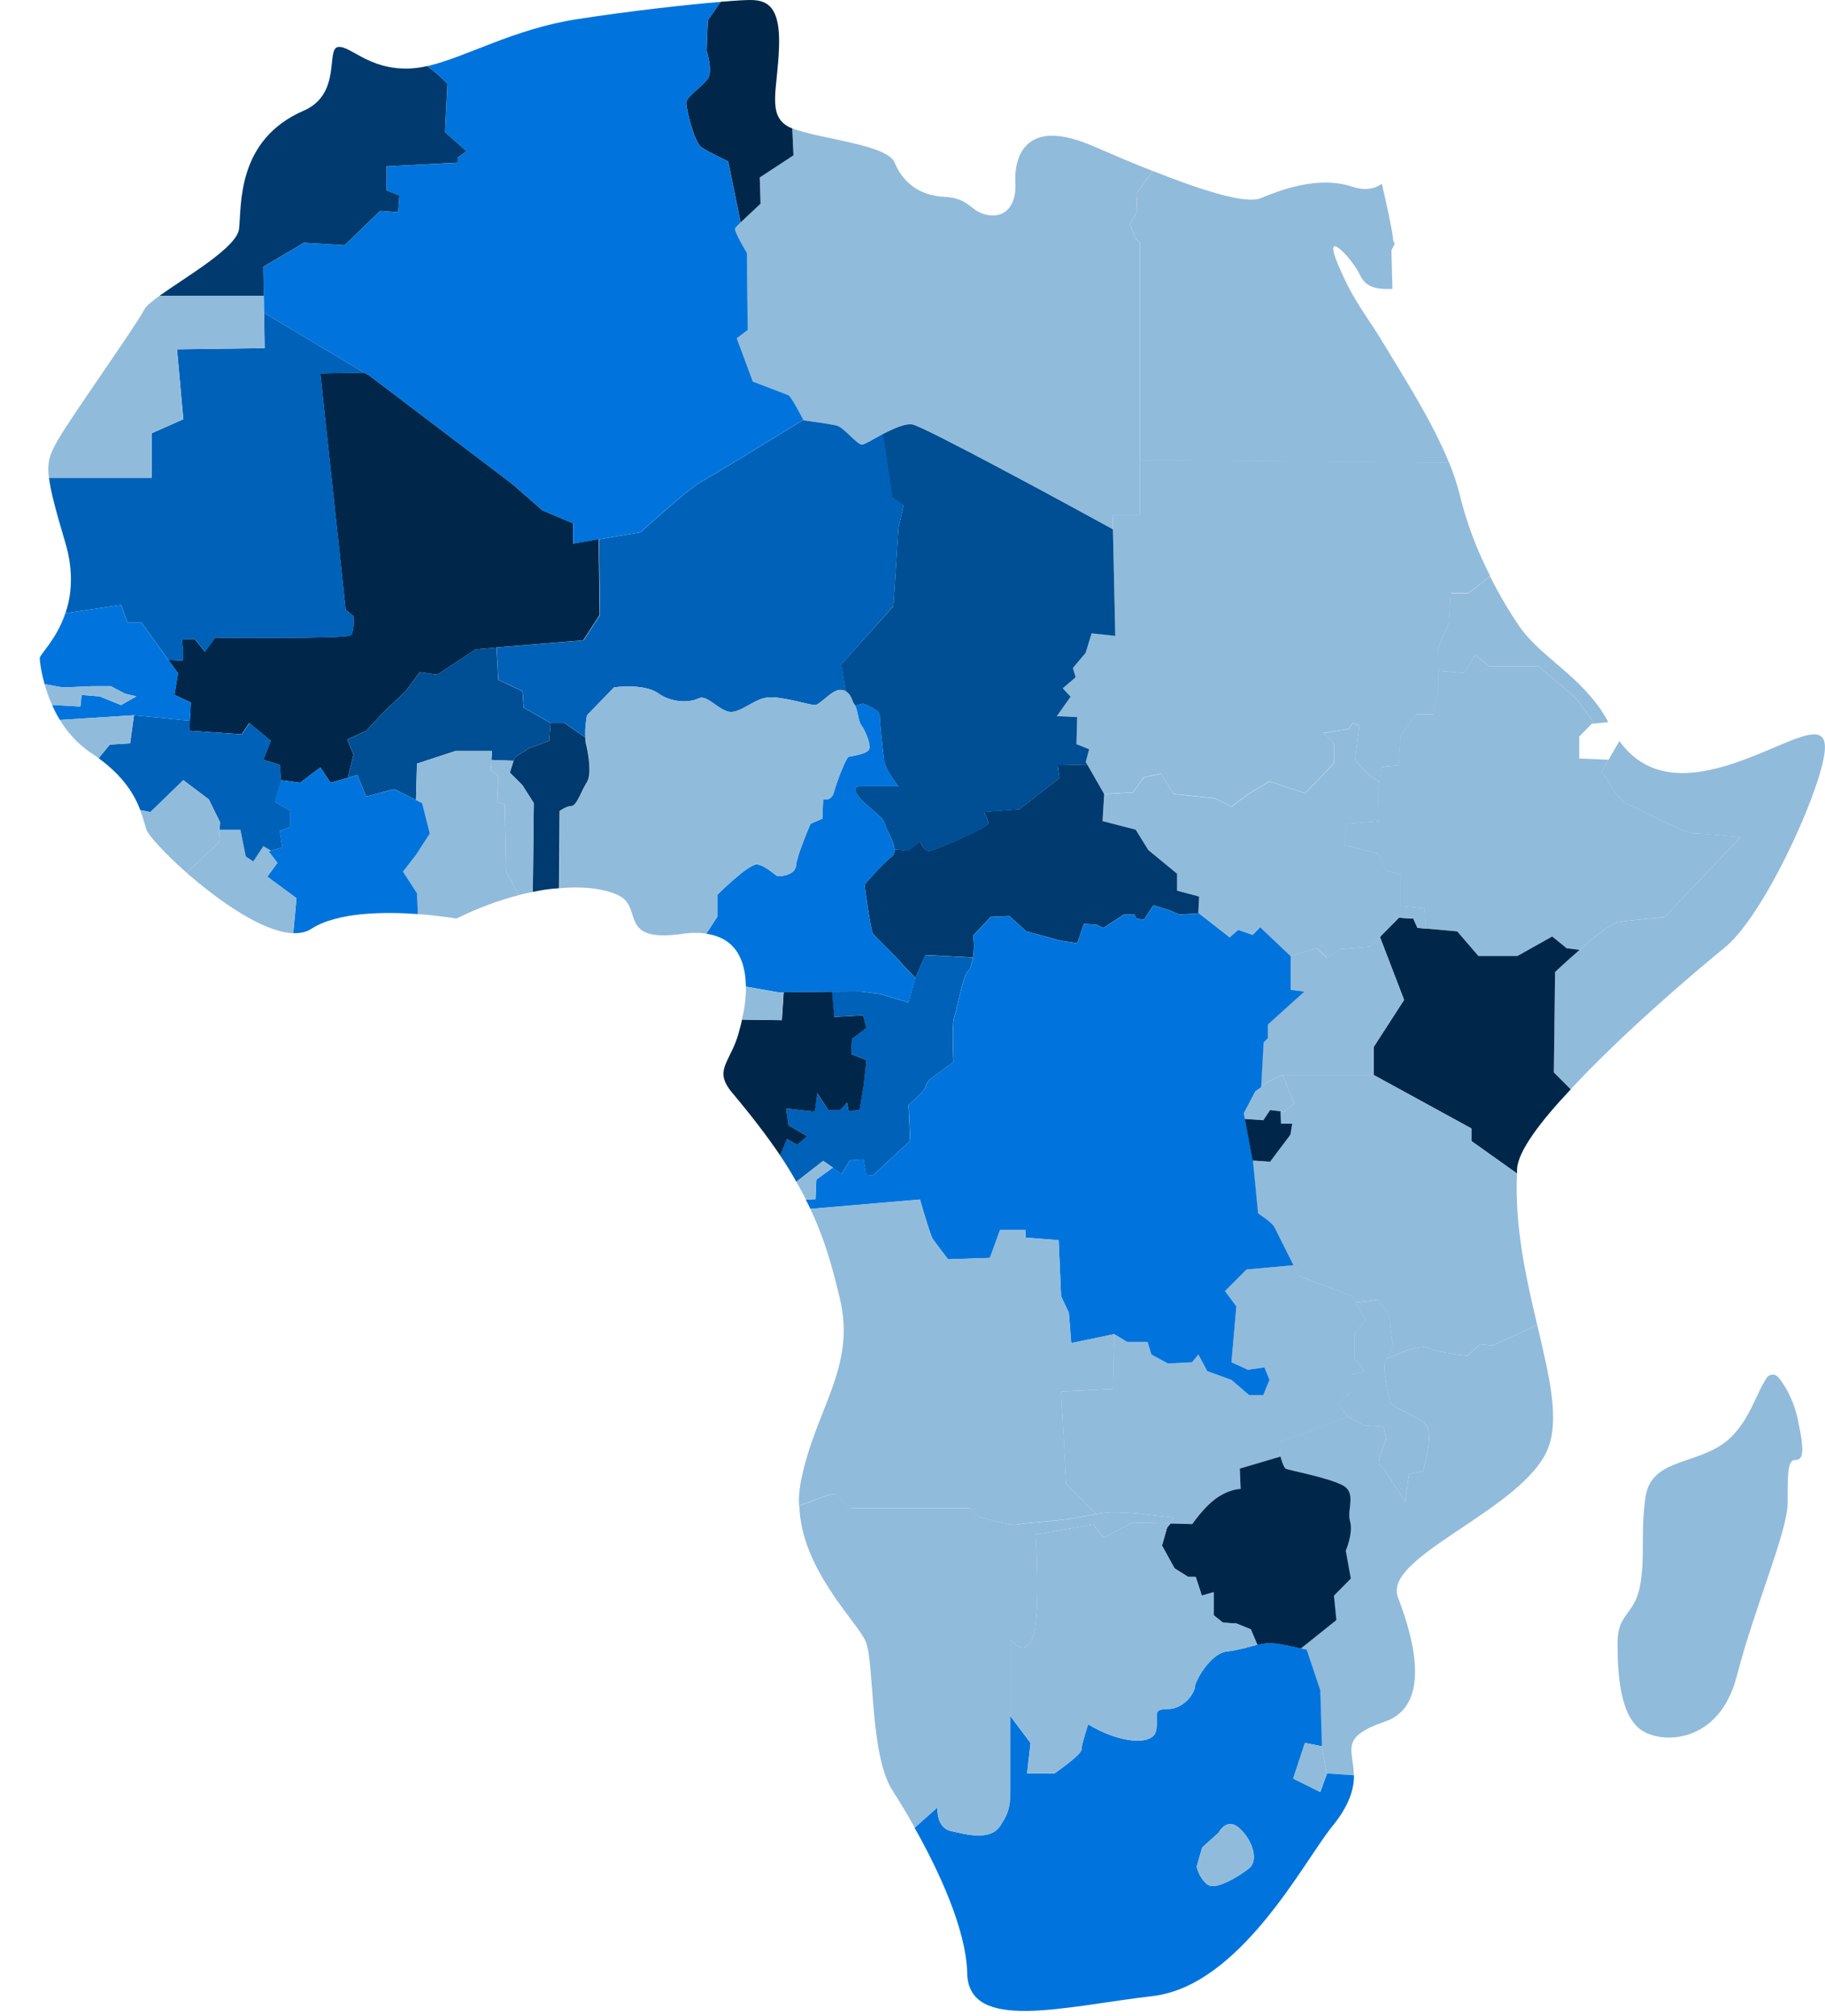
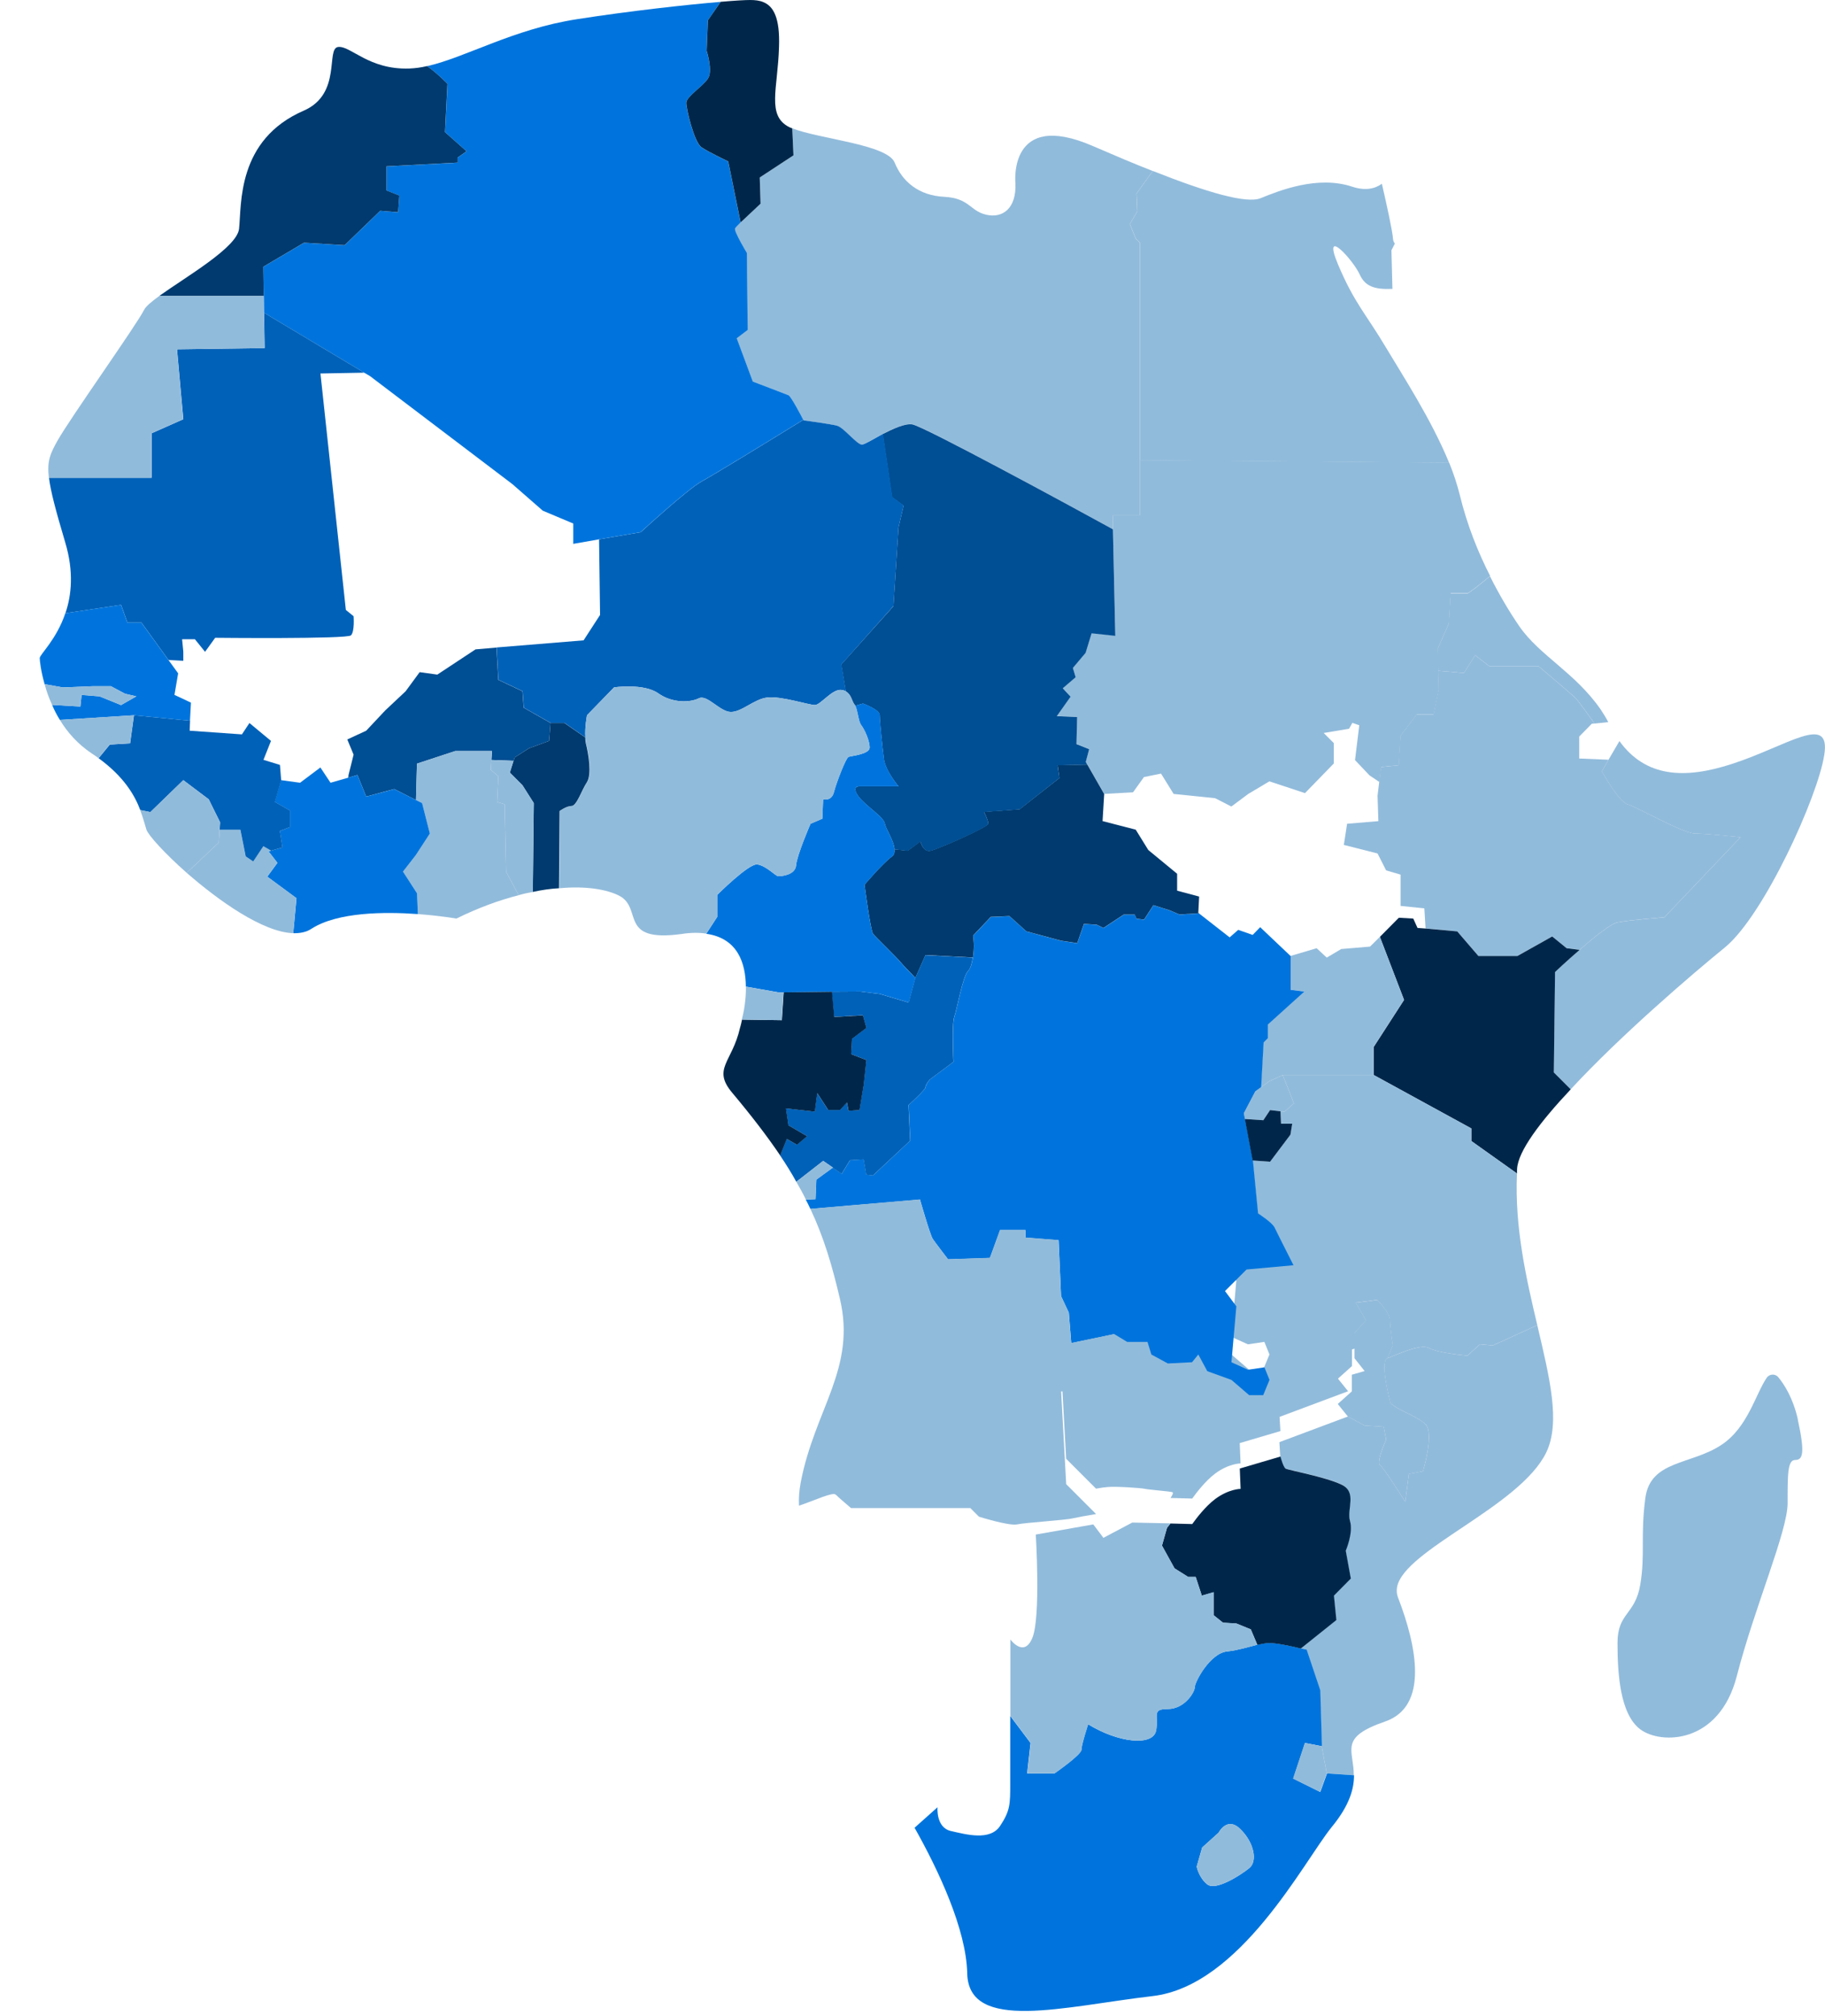
<svg xmlns="http://www.w3.org/2000/svg" id="safe_bg" viewBox="0 0 313.29 345.99">
  <defs>
    <style> .cls-1 { fill: #0061b8; } .cls-2 { fill: #00274a; } .cls-3 { fill: #91bbdb; } .cls-4 { fill: #004e93; } .cls-5 { fill: #003a6e; } .cls-6 { fill: #0074dc; } </style>
  </defs>
  <path class="cls-3" d="M276.12,130.4l1.88-3.21c4.47,6.18,11.13,6.63,19.47,3.87,9.39-3.07,16.82-8.72,15.7-1.54-1.08,7.19-10.4,27.64-17.06,33.08-5.41,4.4-17.87,15.04-26.48,24.36l-2.9-2.9.21-17.24s1.95-1.85,4.22-3.8c2.48-2.16,5.34-4.47,6.49-4.71,2.16-.42,8.06-.87,8.06-.87l13.08-13.75s-5.9-.63-7.85-.63-10.05-4.61-11.55-5.02c-1.54-.42-4.4-5.65-4.4-5.65l1.12-1.99Z" />
  <path class="cls-3" d="M308.61,243.59c1.29,5.9.87,6.98-.45,6.98s-1.29,2.62-1.29,7.43-5.69,17.87-8.72,29.66c-3.04,11.76-13.08,11.76-16.57,9.14-3.49-2.62-3.91-9.6-3.91-14.83s3.04-4.78,3.91-10.01,0-8.3.87-14.86c.87-6.53,7.85-5.65,13.09-9.14,4.5-3,5.79-8.62,7.75-11.51.45-.66,1.47-.73,1.99-.07,1.01,1.22,2.51,3.52,3.35,7.22Z" />
  <path class="cls-3" d="M236.76,134.23l.31-2.58,3.04-.31.31-5.09,2.76-3.63h2.9l.87-4.19-.07-3.31,4.43.38,1.92-3.04,2.44,1.88h8.44s5.83,4.92,6.39,5.51c.45.45,2.3,3,3.21,4.33l-.45.03-2.16,2.2v3.77l5.02.21-1.12,1.99s2.86,5.23,4.4,5.65c1.5.42,9.56,5.02,11.55,5.02s7.85.63,7.85.63l-13.08,13.75s-5.9.45-8.06.87c-1.15.24-4.01,2.55-6.49,4.71-1.15-.14-2.23-.28-2.23-.28l-2.48-2.02-5.97,3.35h-6.7l-3.63-4.22-5.44-.49-.21-3.45-4.08-.42v-5.37l-2.48-.73-1.47-2.9-5.79-1.47.56-3.63,5.37-.45-.14-4.36.28-2.34Z" />
  <path class="cls-3" d="M276.09,123.94l-2.37.24c-.91-1.33-2.76-3.87-3.21-4.33-.56-.59-6.39-5.51-6.39-5.51h-8.44l-2.44-1.88-1.92,3.04-4.43-.38-.07-3.84,1.88-4.22.31-5.23h2.9c.28,0,2.37-1.71,3.87-2.93,1.61,3.21,3.35,6.14,5.06,8.62,3.45,4.99,9.56,7.92,13.96,14.27.45.7.91,1.4,1.29,2.16Z" />
  <path class="cls-2" d="M244.72,159.36l5.44.49,3.63,4.22h6.7l5.97-3.35,2.48,2.02s1.08.14,2.23.28c-2.27,1.95-4.22,3.8-4.22,3.8l-.21,17.24,2.9,2.9c-5.23,5.55-9.07,10.64-9.21,13.68,0,.24-.03.49,0,.77l-7.85-5.58v-2.16l-16.78-9.18v-4.78l5.23-8.1-4.15-10.82,3.25-3.28,2.48.14.73,1.61,1.4.1Z" />
  <path class="cls-3" d="M222,217.14c-1.15-2.27-2.97-5.9-3.25-6.49-.42-.87-2.83-2.41-2.83-2.41l-.87-8.93-.03-.14,3,.21,3.49-4.64.31-1.88h-1.92l-.1-2.13.7.07,1.61-1.43-1.01-2.62-.91-2.23.1-.04h15.49l16.78,9.18v2.16l7.85,5.58c-.42,9.32,1.64,18.21,3.49,26.03l-7.64,3.49-2.2-.21-2.16,1.95s-5.02-.42-6.56-1.29c-1.5-.87-5.86,1.29-7.19,1.74l.94-2.2s-.49-3.04-.49-4.33-2.2-3.49-2.2-3.49l-3.7.49-.66-1.15-9.14-3.49s-.38-.77-.91-1.81Z" />
  <path class="cls-3" d="M246.92,115.11l.07,3.31-.87,4.19h-2.9l-2.76,3.63-.31,5.09-3.04.31-.31,2.58-1.71-1.15-2.48-2.62.73-5.97-1.19-.42-.56,1.01-4.36.73,1.74,1.74v3.49l-4.95,5.09-6.11-2.02-3.63,2.16-2.9,2.16-2.79-1.43-7.12-.73-2.16-3.49-2.93.59-1.88,2.62-4.95.28-2.9-5.06-.28-.45.59-2.2-2.2-.87.14-4.64-3.49-.14,2.34-3.35-1.33-1.47,2.2-1.88-.45-1.61,2.2-2.62,1.01-3.35,4.08.45-.42-18.28-.03-2.37h4.68v-9.46l53.07.42c.77,1.88,1.4,3.8,1.85,5.62,1.22,5.02,3.07,9.7,5.2,13.85-1.5,1.22-3.59,2.93-3.87,2.93h-2.9l-.31,5.23-1.88,4.22.07,3.84Z" />
  <path class="cls-3" d="M248.77,79.42l-53.07-.42v-37.34l-.73-.73-1.01-2.48,1.29-2.2-.14-3.04,2.79-3.87c9.35,3.7,16.05,5.65,18.49,4.68,3.28-1.33,9.8-3.94,15.7-1.99,2.2.73,3.87.42,5.13-.49.8,3.45,1.85,8.23,1.92,9.53.03.28.14.52.31.73l-.59,1.15.17,6.63c-3.18.14-4.71-.49-5.62-2.48-1.08-2.41-6.56-8.51-3.73-1.74,2.86,6.77,4.82,8.51,8.3,14.38,2.79,4.68,7.75,12.28,10.78,19.68Z" />
  <path class="cls-3" d="M244.72,244.46c1.54,1.54-.45,8.06-.45,8.06l-2.41.45-.63,4.78s-3.7-5.9-4.36-6.32c-.66-.42,1.08-4.36,1.08-4.36l-.42-2.2-3.28-.21-2.86-1.54-1.74-2.16,2.41-2.16v-2.86l2.2-.63-1.74-2.2v-4.36l1.95-2.16-1.74-3,3.7-.49s2.2,2.16,2.2,3.49.49,4.33.49,4.33l-.94,2.2c-1.29.45.21,6.32.45,7.43.21,1.08,4.57,2.37,6.11,3.91Z" />
-   <polygon class="cls-3" points="236.91 160.79 235.23 162.46 230.28 162.88 227.8 164.35 226.06 162.74 221.56 164.07 216.32 159.11 215.03 160.44 212.55 159.57 211.09 160.86 205.82 156.74 205.71 156.64 205.85 153.88 202.09 152.87 202.09 149.97 197.13 145.89 194.97 142.4 189.28 140.93 189.56 136.29 194.51 136.01 196.4 133.4 199.33 132.8 201.49 136.29 208.61 137.03 211.4 138.46 214.3 136.29 217.93 134.13 224.03 136.15 228.99 131.06 228.99 127.57 227.24 125.83 231.61 125.09 232.16 124.08 233.35 124.5 232.62 130.47 235.1 133.08 236.8 134.23 236.53 136.57 236.67 140.93 231.29 141.39 230.73 145.02 236.53 146.48 237.99 149.38 240.47 150.11 240.47 155.48 244.55 155.9 244.76 159.36 243.36 159.25 242.63 157.65 240.15 157.51 236.91 160.79" />
  <polygon class="cls-3" points="220.19 184.52 217.89 185.56 216.46 186.61 216.87 178.9 217.61 178.17 217.61 175.83 223.85 170.17 221.52 169.86 221.52 164.07 226.02 162.74 227.76 164.35 230.24 162.88 235.19 162.46 236.87 160.79 241.02 171.61 235.79 179.7 235.79 184.48 220.29 184.48 220.19 184.52" />
  <path class="cls-3" d="M263.91,227.43l-7.64,3.49-2.2-.21-2.16,1.95s-5.02-.42-6.56-1.29c-1.5-.87-5.86,1.29-7.19,1.74-1.29.45.21,6.32.45,7.43.21,1.08,4.57,2.37,6.11,3.91,1.54,1.54-.45,8.06-.45,8.06l-2.41.45-.63,4.78s-3.7-5.9-4.36-6.32c-.66-.42,1.08-4.36,1.08-4.36l-.42-2.2-3.28-.21-2.86-1.54-11.76,4.4.14,2.44s.45,1.75.87,2.06c.45.28,6.84,1.43,9.6,2.76,2.76,1.29.87,4.22,1.47,6.25s-.73,5.09-.73,5.09l.87,4.78-2.9,2.93.42,4.19-6.11,4.89c.63.1,1.01.21,1.01.21l2.34,6.98.28,9.6.87,4.68,4.64.31c0-4.4-2.62-6.46,5.34-9.21,7.57-2.58,5.48-12.95,2.23-21.35-.21-.56-.24-1.15-.14-1.74,1.22-6.42,21.08-13.78,25.61-23.1,2.48-5.16.59-12.77-1.54-21.84Z" />
-   <path class="cls-3" d="M232.76,223.6l1.74,3-1.95,2.16v4.36l1.74,2.2-2.2.63v2.86l-2.41,2.16,1.74,2.16-11.76,4.4.14,2.44-6.98,2.06.14,3.49s-2.02,0-4.36,1.74c-1.67,1.26-3.21,3.28-3.94,4.29l-3.73-.1c.31-.45.59-.94.28-1.01-.59-.14-4.08-.42-4.68-.56-.56-.14-4.92-.45-6.39-.31-.49.03-1.22.14-1.99.28l-5.13-5.13-.87-15.91,8.93-.45.21-9.39,2.2,1.33h3.49l.66,2.16,2.83,1.54,4.15-.21,1.08-1.33,1.54,2.86,4.15,1.5,3.04,2.62h2.41l1.08-2.62-.87-2.16-2.83.42-2.83-1.29.84-9.6-1.95-2.62,3.7-3.7,8.06-.73c.52,1.05.91,1.81.91,1.81l9.14,3.49.66,1.15Z" />
+   <path class="cls-3" d="M232.76,223.6l1.74,3-1.95,2.16l1.74,2.2-2.2.63v2.86l-2.41,2.16,1.74,2.16-11.76,4.4.14,2.44-6.98,2.06.14,3.49s-2.02,0-4.36,1.74c-1.67,1.26-3.21,3.28-3.94,4.29l-3.73-.1c.31-.45.59-.94.28-1.01-.59-.14-4.08-.42-4.68-.56-.56-.14-4.92-.45-6.39-.31-.49.03-1.22.14-1.99.28l-5.13-5.13-.87-15.91,8.93-.45.21-9.39,2.2,1.33h3.49l.66,2.16,2.83,1.54,4.15-.21,1.08-1.33,1.54,2.86,4.15,1.5,3.04,2.62h2.41l1.08-2.62-.87-2.16-2.83.42-2.83-1.29.84-9.6-1.95-2.62,3.7-3.7,8.06-.73c.52,1.05.91,1.81.91,1.81l9.14,3.49.66,1.15Z" />
  <path class="cls-6" d="M223.3,282.91c.63.1,1.01.21,1.01.21l2.34,6.98.28,9.6-2.9-.56-2.02,6.11,4.64,2.3,1.15-3.18,4.64.31c0,2.23-.7,5.09-3.84,8.9-4.78,5.9-15.7,27.25-30.74,29-15.04,1.74-31.61,6.35-31.82-3.91-.17-7.57-4.95-17.73-9.04-24.98l3.94-3.52s-.31,3.49,2.3,4.08c2.62.59,6.7,1.74,8.44-.87s1.74-3.77,1.74-7.26v-11.62l3.49,4.64-.59,5.23h4.68s4.64-3.21,4.64-4.08,1.15-4.36,1.15-4.36c5.23,3.21,11.06,3.77,11.65,1.15.56-2.62-.87-3.77,2.02-3.77s4.64-2.9,4.64-3.77,2.62-5.83,5.55-6.11c1.88-.21,3.66-.77,5.16-1.15.8-.17,1.5-.31,2.09-.31,1.22,0,3.91.56,5.37.94ZM214.44,320.63c1.47-1.15.87-4.36-1.47-6.66-2.3-2.34-3.77.56-3.77.56l-2.83,2.55-.94,3.28s.35,1.88,1.81,3.04c1.43,1.19,5.72-1.57,7.19-2.76Z" />
  <path class="cls-2" d="M204.67,261.56c.73-1.01,2.27-3.04,3.94-4.29,2.34-1.74,4.36-1.74,4.36-1.74l-.14-3.49,6.98-2.06s.45,1.74.87,2.06c.45.28,6.84,1.43,9.6,2.76,2.76,1.29.87,4.22,1.47,6.25s-.73,5.09-.73,5.09l.87,4.78-2.9,2.93.42,4.19-6.11,4.89c-1.47-.38-4.15-.94-5.37-.94-.59,0-1.29.14-2.09.31l-1.12-2.65-2.48-1.01-2.3-.14-1.61-1.29v-3.94l-2.02.59-1.05-3.21h-1.29l-2.34-1.47-2.16-3.91.87-3.07s.31-.35.59-.73l3.73.1Z" />
  <polygon class="cls-3" points="226.89 299.7 227.76 304.37 226.61 307.55 221.97 305.25 223.99 299.14 226.89 299.7" />
  <path class="cls-6" d="M167.02,164.35c.14-.91.17-1.74.17-2.02,0-.59-.14-1.74-.14-1.74l3.04-3.21,3.21-.14,2.9,2.62,5.97,1.61,2.76.42,1.15-3.31,2.2.14,1.15.56,3.49-2.3h1.88l.31.7,1.29.17,1.61-2.48,2.76.87,1.74.73,3.31-.21,5.27,4.12,1.47-1.29,2.48.87,1.29-1.33,5.23,4.96v5.79l2.34.31-6.25,5.65v2.34l-.73.73-.42,7.71-.98.7-1.95,3.73.17,1.01,1.33,7.12.03.14.87,8.93s2.41,1.54,2.83,2.41c.28.59,2.09,4.22,3.25,6.49l-8.06.73-3.7,3.7,1.95,2.62-.84,9.6,2.83,1.29,2.83-.42.87,2.16-1.08,2.62h-2.41l-3.04-2.62-4.15-1.5-1.54-2.86-1.08,1.33-4.15.21-2.83-1.54-.66-2.16h-3.49l-2.2-1.33-7.4,1.54-.42-5.23-1.33-2.83-.42-9.6-5.69-.45v-1.29h-4.36l-1.74,4.78-7.19.24s-2.2-2.86-2.62-3.49c-.45-.66-2.2-6.77-2.2-6.77l-18.81,1.61c-.24-.52-.52-1.08-.8-1.61l1.67-.07.14-3.35,2.83-2.06,1.54,1.05,1.43-2.34,2.34-.14.45,2.62,1.15.14,6.39-5.97-.28-6.11s2.9-2.62,2.9-3.04c0-.45.73-1.33.73-1.33l4.08-3.04s-.31-6.42.14-7.71c.45-1.33,1.47-6.98,2.34-7.85.45-.45.7-1.4.84-2.34Z" />
  <polygon class="cls-3" points="219.81 190.73 218.03 190.52 216.87 192.26 213.7 192.05 213.52 191.04 215.48 187.31 216.46 186.61 217.89 185.56 220.19 184.52 221.1 186.75 222.11 189.37 220.5 190.8 219.81 190.73" />
  <polygon class="cls-2" points="221.83 192.86 221.52 194.74 218.03 199.38 215.03 199.17 213.7 192.05 216.87 192.26 218.03 190.52 219.81 190.73 219.91 192.86 221.83 192.86" />
  <path class="cls-3" d="M214.72,279.63l1.12,2.65c-1.5.38-3.28.94-5.16,1.15-2.93.28-5.55,5.23-5.55,6.11s-1.74,3.77-4.64,3.77-1.47,1.15-2.02,3.77c-.59,2.62-6.42,2.06-11.65-1.15,0,0-1.15,3.49-1.15,4.36s-4.64,4.08-4.64,4.08h-4.68l.59-5.23-3.49-4.64v-13.12s2.34,3.21,3.77-.28c1.47-3.49.59-17.73.59-17.73l9.87-1.74,1.74,2.3,4.95-2.62,6.56.14c-.28.38-.59.73-.59.73l-.87,3.07,2.16,3.91,2.34,1.47h1.29l1.05,3.21,2.02-.59v3.94l1.61,1.29,2.3.14,2.48,1.01Z" />
  <path class="cls-3" d="M212.97,313.97c2.34,2.3,2.93,5.51,1.47,6.66-1.47,1.19-5.76,3.94-7.19,2.76-1.47-1.15-1.81-3.04-1.81-3.04l.94-3.28,2.83-2.55s1.47-2.9,3.77-.56Z" />
  <path class="cls-5" d="M205.85,153.88l-.14,2.76.1.1-3.31.21-1.74-.73-2.76-.87-1.61,2.48-1.29-.17-.31-.7h-1.88l-3.49,2.3-1.15-.56-2.2-.14-1.15,3.31-2.76-.42-5.97-1.61-2.9-2.62-3.21.14-3.04,3.21s.14,1.15.14,1.74c0,.28-.03,1.12-.17,2.02l-8.13-.42-1.74,3.91c-.94-.98-2.09-2.13-2.48-2.62-.7-.87-4.33-4.36-4.78-4.92-.45-.59-1.47-8.44-1.47-8.44,0,0,3.07-3.63,4.68-4.82.42-.31.52-.73.45-1.26l2.3.24,2.16-1.61s.45,1.92,1.74,1.61c1.33-.28,9.91-4.08,9.91-4.64,0-.59-.73-2.02-.73-2.02l6.11-.45,6.84-5.37-.31-2.2,5.09-.1,2.9,5.06-.28,4.64,5.69,1.47,2.16,3.49,4.95,4.08v2.9l3.77,1.01Z" />
-   <path class="cls-3" d="M188.16,259.85c.77-.14,1.5-.24,1.99-.28,1.47-.14,5.83.17,6.39.31.59.14,4.08.42,4.68.56.31.07.03.56-.28,1.01l-6.56-.14-4.95,2.62-1.74-2.3-9.87,1.74s.87,14.24-.59,17.73c-1.43,3.49-3.77.28-3.77.28v24.74c0,3.49,0,4.64-1.74,7.26s-5.83,1.47-8.44.87c-2.62-.59-2.3-4.08-2.3-4.08l-3.94,3.52c-1.43-2.58-2.83-4.82-3.84-6.42-3.94-6.11-3.07-21.81-4.57-25.51-1.36-3.31-11.13-12.42-11.41-23.34,2.83-.94,5.79-2.41,6.32-1.88.56.56,2.62,2.3,2.62,2.3h20.48l1.47,1.47s5.09,1.6,6.53,1.33c1.47-.31,8.44-.73,9.6-1.05.77-.17,2.48-.49,3.98-.73Z" />
  <path class="cls-3" d="M127.14,38.17c1.29-1.22,3.42-3.21,3.42-3.21l-.14-4.5,5.79-3.8-.21-4.64c4.47,1.81,16.36,2.76,17.59,5.9,1.33,3.28,4.15,5.65,8.51,5.86,4.36.24,4.36,2.41,7.19,3.07,2.83.66,5.23-1.08,5.02-5.44,0,0-1.29-12.67,13.29-6.35,3.7,1.6,7.15,3.07,10.29,4.29l-2.79,3.87.14,3.04-1.29,2.2,1.01,2.48.73.73v46.79h-4.68l.03,2.37c-7.61-4.19-32.38-17.62-34.4-18.01-1.26-.21-3.28.73-5.09,1.64-1.71.94-3.21,1.85-3.63,1.85-.87,0-3.14-2.97-4.29-3.25-1.19-.31-5.69-.91-5.69-.91,0,0-.03-.04-.07-.1-.31-.63-2.13-4.08-2.55-4.22-.42-.17-6.11-2.34-6.11-2.34l-2.76-7.43,1.88-1.43-.14-13.22s-2.3-3.8-2.02-4.22c.07-.14.45-.52.94-1.01Z" />
  <path class="cls-4" d="M186.39,112.01l-2.21,2.62.47,1.6-2.21,1.89,1.34,1.45-2.36,3.34,3.49.15-.12,4.65,2.18.87-.58,2.18.26.47-5.09.12.32,2.18-6.83,5.38-6.11.47s.73,1.42.73,2.01-8.58,4.36-9.92,4.65c-1.28.32-1.74-1.6-1.74-1.6l-2.15,1.6-2.3-.26c-.09-1.48-1.51-3.55-1.66-4.39-.15-1.19-3.17-2.94-4.51-4.68-1.28-1.74,0-1.74,0-1.74h6.86s-2.18-2.56-2.5-4.62c-.26-2.04-.73-6.54-.73-7.59,0-.99-2.88-2.01-2.88-2.01l-1.34.38c-.03-.12-.06-.17-.15-.23-.44-.58-.52-1.69-1.45-2.21l-.79-4.65,8.96-10,.87-13.49.87-3.75-1.98-1.48-1.6-10.82c1.83-.93,3.84-1.86,5.09-1.66,2.04.38,26.81,13.81,34.43,18l.41,18.29-4.07-.44-1.02,3.34Z" />
  <path class="cls-3" d="M191.3,228.97l-.21,9.39-8.93.45.87,15.91,5.13,5.13c-1.5.24-3.21.56-3.98.73-1.15.31-8.13.73-9.6,1.05-1.43.28-6.53-1.33-6.53-1.33l-1.47-1.47h-20.48s-2.06-1.74-2.62-2.3c-.52-.52-3.49.94-6.32,1.88-.07-1.26.04-2.58.28-3.91,2.41-12.67,9.6-19.64,6.73-31.65-1.29-5.51-2.69-10.36-5.06-15.39l18.81-1.61s1.74,6.11,2.2,6.77c.42.63,2.62,3.49,2.62,3.49l7.19-.24,1.74-4.78h4.36v1.29l5.69.45.42,9.6,1.33,2.83.42,5.23,7.4-1.54Z" />
  <path class="cls-1" d="M142.98,200.39l-1.67-1.15-4.61,3.59c-.8-1.47-1.74-2.97-2.79-4.54l1.15-2.83,1.74,1.01,1.74-1.47-3.21-1.88-.42-2.9,4.95.56.42-3.18,1.88,2.9h2.02l1.19-1.29.28,1.43,1.88-.14.73-4.36.45-4.22-2.62-1.01.14-2.62,2.48-1.88-.59-2.16-4.95.28-.38-4.33,4.88-.03,3.35.42,4.95,1.47,1.15-4.22,1.74-3.91,8.13.42c-.14.94-.38,1.88-.84,2.34-.87.87-1.88,6.53-2.34,7.85-.45,1.29-.14,7.71-.14,7.71l-4.08,3.04s-.73.87-.73,1.33c0,.42-2.9,3.04-2.9,3.04l.28,6.11-6.39,5.97-1.15-.14-.45-2.62-2.34.14-1.43,2.34-1.54-1.05Z" />
  <path class="cls-6" d="M142.8,170.21l-8.3.1h-.91l-5.55-.98c-.04-3.98-1.36-8.3-6.8-9.07l1.88-2.9v-3.77s5.37-5.37,6.84-5.23c1.47.14,3.21,2.02,3.63,2.02.45,0,2.93-.14,3.07-1.88.14-1.74,2.48-7.12,2.48-7.12l2.02-.87.14-3.35s1.47.45,1.88-1.29c.45-1.74,2.06-5.83,2.48-5.97.45-.17,3.63-.45,3.63-1.61s-.87-3.07-1.43-3.8c-.52-.63-.59-2.48-1.05-3.38l1.33-.38s2.9,1.01,2.9,2.02.45,5.55.73,7.57c.31,2.06,2.48,4.64,2.48,4.64h-6.84s-1.29,0,0,1.74c1.33,1.74,4.36,3.49,4.5,4.68.14.84,1.57,2.9,1.64,4.4.07.52-.03.94-.45,1.26-1.61,1.19-4.68,4.82-4.68,4.82,0,0,1.01,7.85,1.47,8.44.45.56,4.08,4.05,4.78,4.92.38.49,1.54,1.64,2.48,2.62l-1.15,4.22-4.95-1.47-3.35-.42-4.88.03Z" />
  <path class="cls-1" d="M155.12,86.78l-.87,3.73-.87,13.5-8.93,10.01.77,4.64c-.17-.1-.42-.21-.7-.24-1.61-.31-3.63,2.58-4.64,2.58s-5.83-1.57-8.16-1.29c-2.3.28-4.36,2.48-6.25,2.48s-4.08-3.07-5.51-2.34c-1.47.73-4.54.87-6.98-.87-2.48-1.74-7.57-1.01-7.57-1.01l-4.64,4.78s-.42,2.09-.28,3.8l-3.59-2.48h-2.37l-4.61-2.62-.21-2.83-4.15-1.95-.31-5.55,14.93-1.22,2.83-4.36-.17-12.98,7.15-1.22s8.06-7.4,10.47-8.72c1.64-.87,11.41-6.84,17.45-10.57.03.07.07.1.07.1,0,0,4.5.59,5.69.91,1.15.28,3.42,3.25,4.29,3.25.42,0,1.92-.91,3.63-1.85l1.61,10.82,1.95,1.5Z" />
  <path class="cls-2" d="M148.14,174.26l.59,2.16-2.48,1.88-.14,2.62,2.62,1.01-.45,4.22-.73,4.36-1.88.14-.28-1.43-1.19,1.29h-2.02l-1.88-2.9-.42,3.18-4.95-.56.42,2.9,3.21,1.88-1.74,1.47-1.74-1.01-1.15,2.83c-2.2-3.25-4.89-6.77-8.23-10.75-3.49-4.15,0-5.23,1.33-11.13,0,0,.17-.52.35-1.43l6.84.1.31-4.78,8.3-.1.38,4.33,4.95-.28Z" />
  <path class="cls-3" d="M149.29,128.3c0,1.16-3.17,1.42-3.63,1.6-.41.15-2.01,4.25-2.47,5.99-.41,1.75-1.89,1.28-1.89,1.28l-.12,3.34-2.04.87s-2.33,5.38-2.47,7.12c-.15,1.74-2.62,1.89-3.08,1.89-.41,0-2.15-1.89-3.63-2.04-1.45-.15-6.83,5.23-6.83,5.23v3.78l-1.89,2.88c-1.16-.2-2.62-.2-4.27.06-10.9,1.48-6.54-4.42-10.67-6.57-2.04-1.05-5.64-1.72-10.29-1.28l.09-13.26s1.19-.87,2.06-.87,1.74-2.76,2.62-4.07c.87-1.31.29-4.94-.17-6.69-.06-.32-.12-.67-.12-1.02-.12-1.72.29-3.81.29-3.81l4.65-4.77s5.09-.73,7.56,1.02c2.44,1.74,5.52,1.6,6.98.87,1.42-.73,3.63,2.33,5.52,2.33s3.93-2.18,6.22-2.47c2.36-.29,7.12,1.28,8.17,1.28s3.05-2.88,4.65-2.56c.26.03.52.12.7.23.93.52,1.02,1.63,1.45,2.21.09.06.12.12.15.23.47.9.52,2.76,1.05,3.37.55.76,1.42,2.67,1.42,3.81Z" />
  <path class="cls-3" d="M142.98,200.39l-2.83,2.06-.14,3.35-1.67.07c-.49-1.01-1.05-2.02-1.64-3.04l4.61-3.59,1.67,1.15Z" />
  <path class="cls-6" d="M102.81,92.57l-4.4.77v-3.49l-5.23-2.2-5.23-4.57-24.43-18.53-1.01-.59-17.2-10.29-.04-2.86-.07-5.02,6.98-4.12,6.98.42,6.11-5.9,3.07.24.21-2.86-2.2-.87v-4.15l12.21-.63v-.87l1.54-1.08-3.7-3.28.42-8.3s-1.67-1.74-3.49-3.04c6.56-1.47,14.83-6.39,25.75-8.06,8.97-1.4,18.74-2.48,24.63-2.97l-2.2,3.18-.21,5.23s1.12,3.49.21,4.78c-.84,1.33-3.7,3.07-3.7,4.15s1.33,6.77,2.62,7.64c1.33.87,4.57,2.41,4.57,2.41l2.13,10.47c-.49.49-.87.87-.94,1.01-.28.42,2.02,4.22,2.02,4.22l.14,13.22-1.88,1.43,2.76,7.43s5.69,2.16,6.11,2.34c.42.14,2.23,3.59,2.55,4.22-6.04,3.73-15.81,9.7-17.45,10.57-2.41,1.33-10.47,8.72-10.47,8.72l-7.15,1.22Z" />
  <path class="cls-2" d="M136,22.02l.21,4.64-5.79,3.8.14,4.5s-2.13,1.99-3.42,3.21l-2.13-10.47s-3.25-1.54-4.57-2.41c-1.29-.87-2.62-6.56-2.62-7.64s2.86-2.83,3.7-4.15c.91-1.29-.21-4.78-.21-4.78l.21-5.23,2.2-3.18c2.41-.21,4.19-.31,5.02-.31s1.64.07,2.34.38c1.67.7,2.83,2.62,2.65,7.68-.21,7.19-2.16,11.76,1.74,13.75.17.07.35.17.52.21Z" />
  <path class="cls-3" d="M134.5,170.31l-.31,4.78-6.84-.1c.35-1.33.73-3.42.7-5.65l5.55.98h.91Z" />
-   <path class="cls-2" d="M85.23,111.14l-3.59.31-6.56,4.33-3.04-.42-2.41,3.28-3.49,3.28-3.28,3.49-3.25,1.5,1.08,2.62-.87,3.49-.04.45-3.04.87-1.74-2.62-3.49,2.62-3.28-.45-.21-2.62-2.83-.87,1.29-3.25-3.7-3.07-1.29,1.95-8.97-.63.07-1.71.17-3.11-2.83-1.33.63-3.7-1.67-2.3,2.55.14v-1.54l-.21-2.16h2.2l1.74,2.16,1.74-2.41s22.68.24,23.31-.42c.66-.66.45-3.28.45-3.28l-1.33-1.08-4.36-40.58,7.5-.14,1.01.59,24.43,18.53,5.23,4.57,5.23,2.2v3.49l4.4-.77.17,12.98-2.83,4.36-14.93,1.22Z" />
  <path class="cls-5" d="M88.16,130.57l.21-.59,2.41-1.54,3.49-1.29.24-3.07h2.37l3.59,2.48c0,.35.03.7.1,1.01.45,1.74,1.05,5.37.17,6.7-.87,1.29-1.74,4.05-2.62,4.05s-2.06.87-2.06.87l-.1,13.26c-1.4.07-2.9.28-4.5.63l.17-15.25-1.95-3.07-2.16-2.16.63-2.02Z" />
  <polygon class="cls-4" points="94.51 124.08 94.27 127.15 90.78 128.44 88.37 129.98 88.16 130.57 84.36 130.43 84.46 128.9 78.15 128.9 71.58 131.06 71.41 137.31 67.68 135.42 62.86 136.71 61.36 133.01 59.79 133.47 59.83 133.01 60.7 129.52 59.62 126.91 62.86 125.41 66.14 121.92 69.63 118.64 72.04 115.36 75.07 115.78 81.63 111.45 85.23 111.14 85.54 116.68 89.69 118.64 89.9 121.46 94.51 124.08" />
  <path class="cls-3" d="M89.69,134.76l1.95,3.07-.17,15.25c-.8.14-1.61.31-2.44.56l-2.16-4.05-.24-11.55-1.29-.42.21-4.4-1.29-1.08.1-1.71,3.8.14-.63,2.02,2.16,2.16Z" />
  <path class="cls-3" d="M84.36,130.43l-.1,1.71,1.29,1.08-.21,4.4,1.29.42.24,11.55,2.16,4.05c-3.28.84-6.87,2.13-10.68,4.01,0,0-2.79-.49-6.63-.77l-.14-3.56-2.41-3.73,2.2-2.83,2.41-3.7-1.33-5.23-1.05-.52.17-6.25,6.56-2.16h6.32l-.1,1.54Z" />
  <path class="cls-5" d="M80.1,25.96l-1.54,1.08v.87l-12.21.63v4.15l2.2.87-.21,2.86-3.07-.24-6.11,5.9-6.98-.42-6.98,4.12.07,5.02h-17.94c4.61-3.31,13.4-8.34,13.71-11.55.45-4.15-.42-15.28,11.13-20.27,6.59-2.9,3.7-10.71,5.9-10.92,2.16-.21,5.23,3.94,12.21,3.7.98-.04,1.99-.17,3.04-.42,1.81,1.29,3.49,3.04,3.49,3.04l-.42,8.3,3.7,3.28Z" />
  <path class="cls-6" d="M59.79,133.47l1.57-.45,1.5,3.7,4.82-1.29,3.73,1.88,1.05.52,1.33,5.23-2.41,3.7-2.2,2.83,2.41,3.73.14,3.56c-5.72-.42-13.78-.35-18.25,2.51-.87.59-1.95.8-3.14.77l.56-6-5.02-3.7,1.74-2.37-1.54-1.99.45-.1,1.95-.56-.45-2.83,1.74-.66v-2.83l-2.62-1.5,1.08-3.73,3.28.45,3.49-2.62,1.74,2.62,3.04-.87Z" />
  <path class="cls-1" d="M45.31,53.67l17.2,10.29-7.5.14,4.36,40.58,1.33,1.08s.21,2.62-.45,3.28c-.63.66-23.31.42-23.31.42l-1.74,2.41-1.74-2.16h-2.2l.21,2.16v1.54l-2.55-.14-4.64-6.42h-2.41l-1.08-3.04-9.56,1.43c1.05-3.07,1.47-7.12-.03-12.14-1.64-5.51-2.51-8.79-2.79-11.1h17.62v-7.64l5.44-2.41-1.08-12,15.04-.21-.1-6.07Z" />
  <path class="cls-3" d="M50.89,154.16l-.56,6c-5.2-.17-12.77-5.55-18.28-10.36l5.51-5.2.14-2.2h3.56l.91,4.57,1.29.87,1.74-2.62,1.33.77-.45.1,1.54,1.99-1.74,2.37,5.02,3.7Z" />
  <path class="cls-1" d="M49.78,139.12v2.83l-1.74.66.45,2.83-1.95.56-1.33-.77-1.74,2.62-1.29-.87-.91-4.57h-3.56l.07-1.29-1.95-3.94-4.36-3.28-5.65,5.48-1.74-.35c-.94-2.51-2.76-5.69-7.15-8.9l1.92-2.34,3.49-.21.66-4.82,9.63.94-.07,1.71,8.97.63,1.29-1.95,3.7,3.07-1.29,3.25,2.83.87.21,2.62-1.08,3.73,2.62,1.5Z" />
  <path class="cls-3" d="M45.31,53.67l.1,6.07-15.04.21,1.08,12-5.44,2.41v7.64H8.39c-.35-2.86.24-4.15,1.47-6.35,2.2-3.91,13.54-19.82,14.86-22.44.28-.59,1.26-1.43,2.62-2.41h17.94l.04,2.86Z" />
  <path class="cls-3" d="M37.7,142.4l-.14,2.2-5.51,5.2c-3.8-3.35-6.59-6.46-6.91-7.4-.28-.87-.56-2.02-1.08-3.38l1.74.35,5.65-5.48,4.36,3.28,1.95,3.94-.07,1.29Z" />
  <path class="cls-6" d="M28.91,113.26l1.67,2.3-.63,3.7,2.83,1.33-.17,3.11-9.63-.94-12.7.8c-.52-.84-.98-1.71-1.33-2.58l4.85.28.21-1.99,3.07.24,3.7,1.5,2.62-1.5-1.95-.45-2.41-1.29h-3.04l-5.23.21-3.11-.56c-.66-2.3-.84-4.05-.84-4.47,0-.63,2.86-3.14,4.4-7.71l9.56-1.43,1.08,3.04h2.41l4.64,6.42Z" />
  <path class="cls-3" d="M23.4,119.51l-2.62,1.5-3.7-1.5-3.07-.24-.21,1.99-4.85-.28c-.59-1.26-1.01-2.48-1.29-3.56l3.11.56,5.23-.21h3.04l2.41,1.29,1.95.45Z" />
  <path class="cls-3" d="M22.98,122.75l-.66,4.82-3.49.21-1.92,2.34c-.35-.28-.73-.52-1.15-.8-2.41-1.61-4.19-3.63-5.48-5.76l12.7-.8Z" />
</svg>